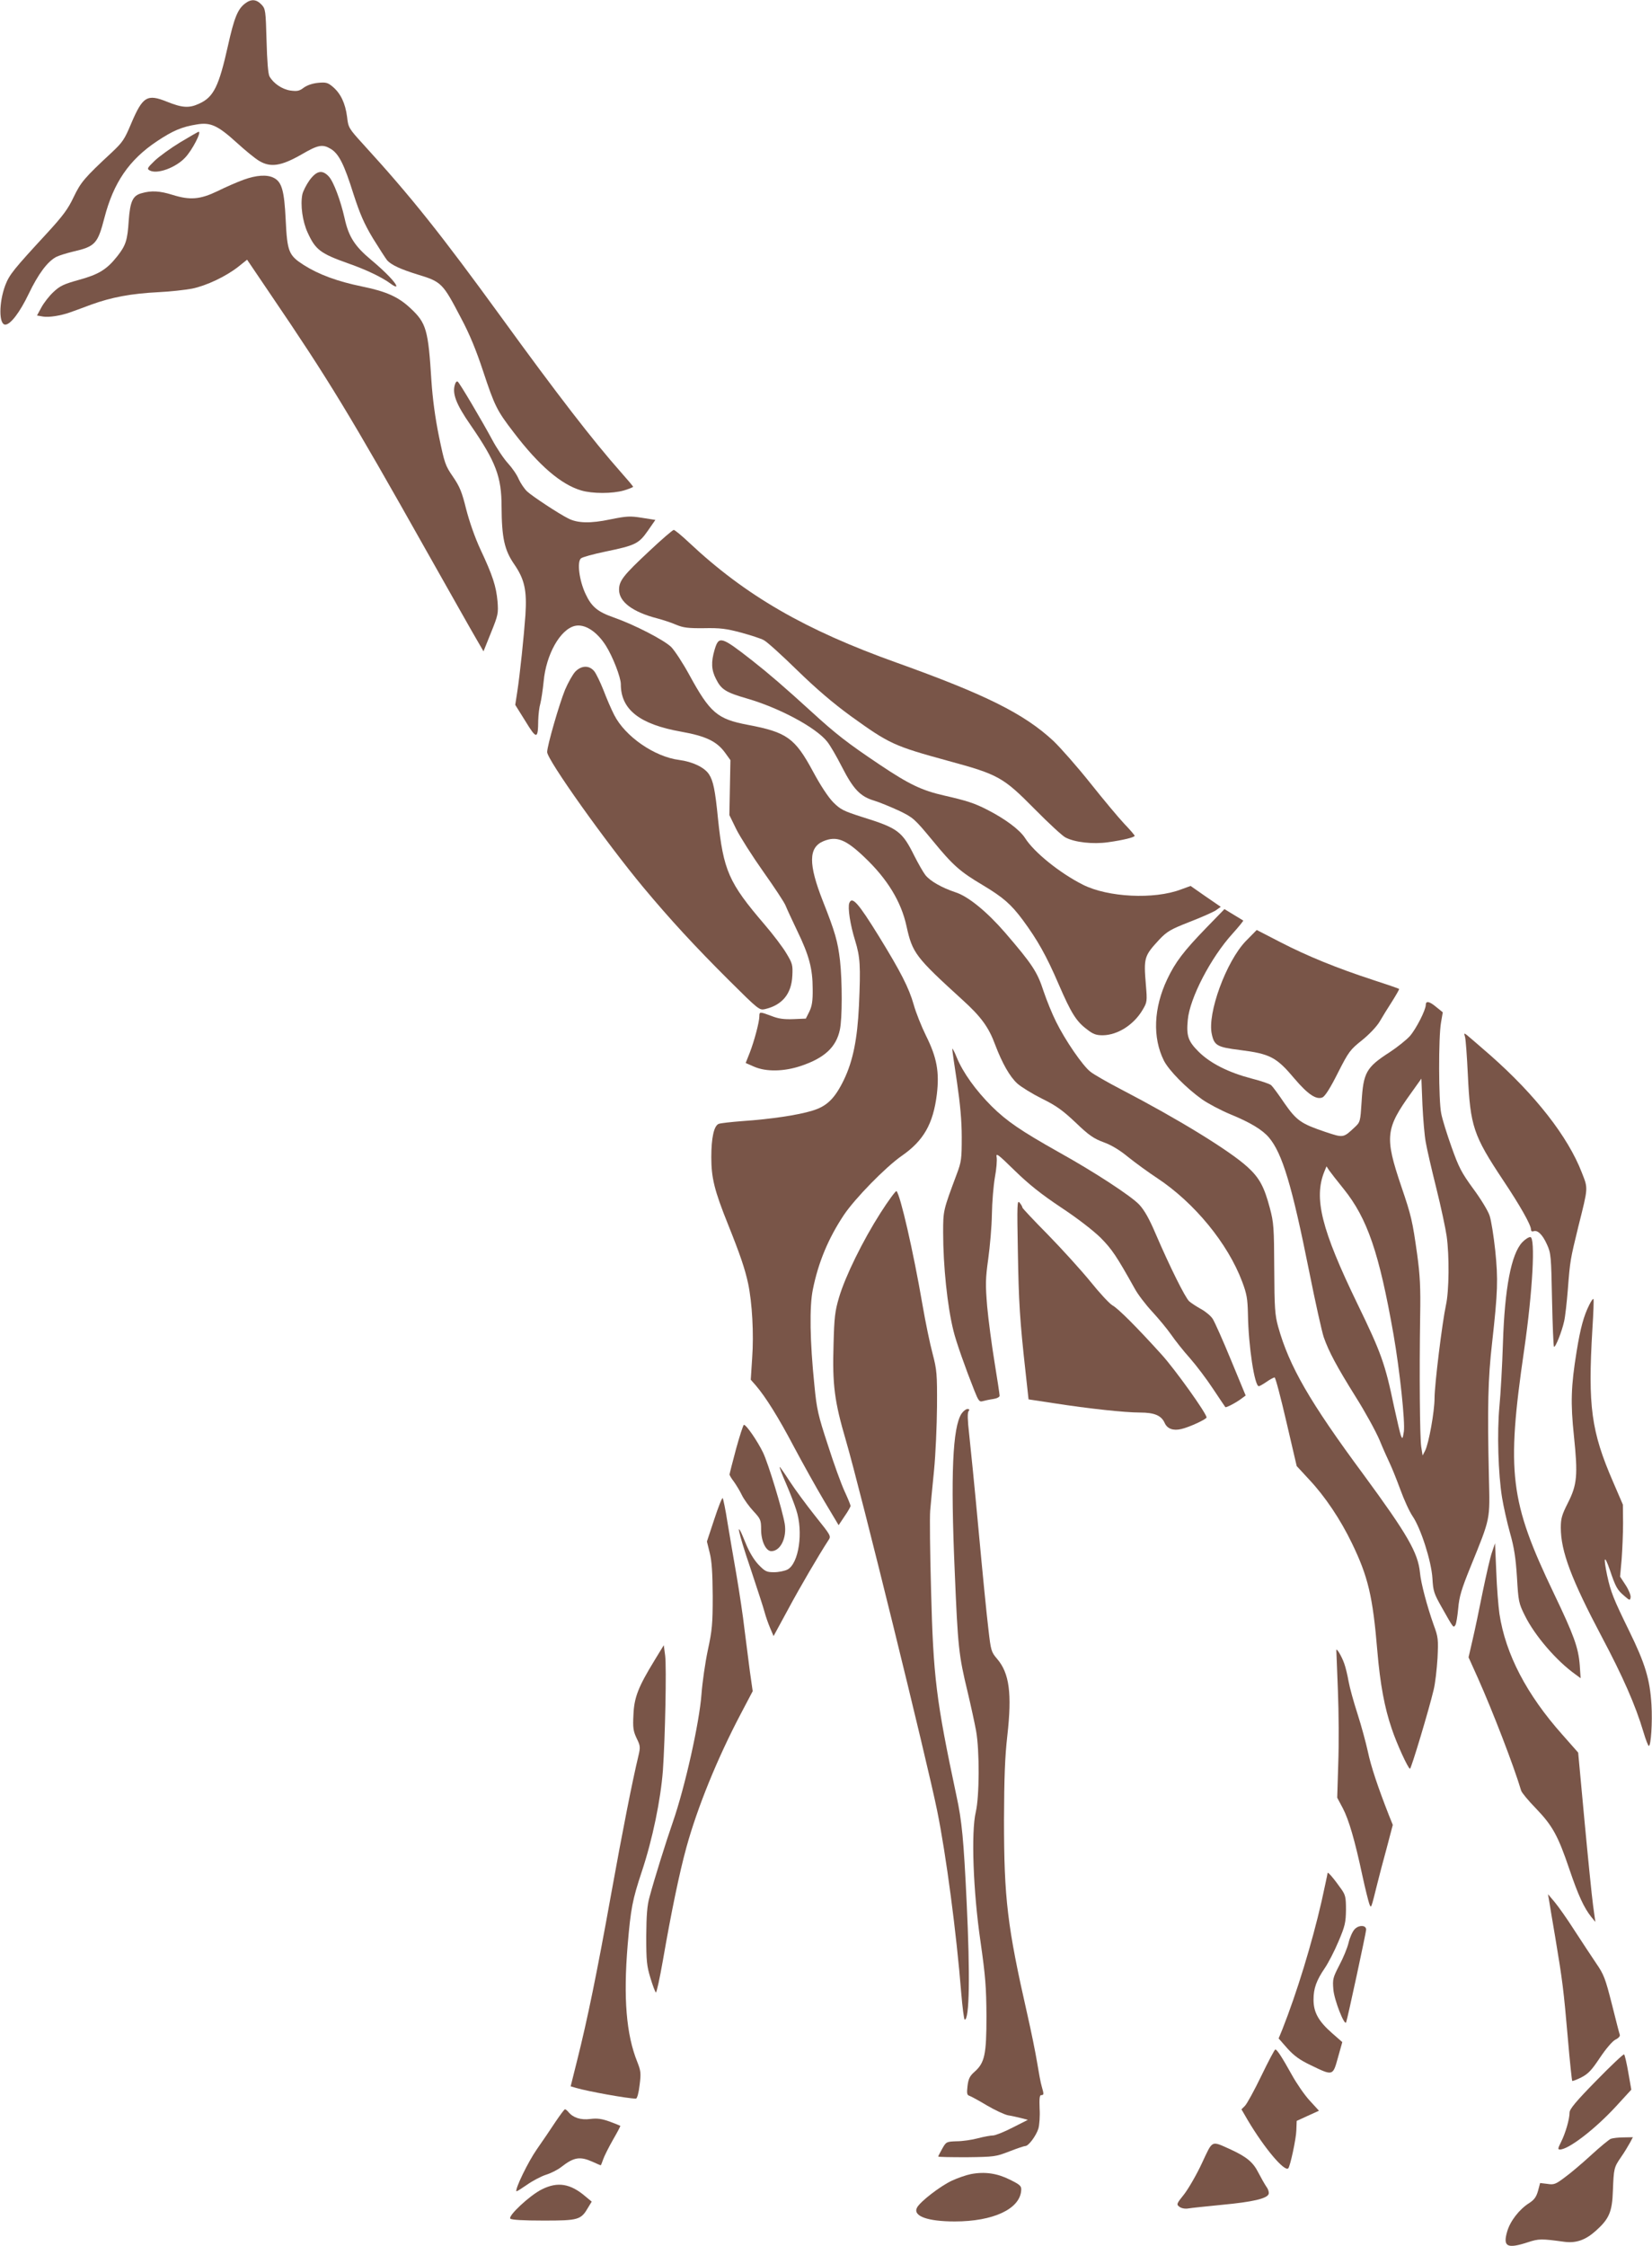
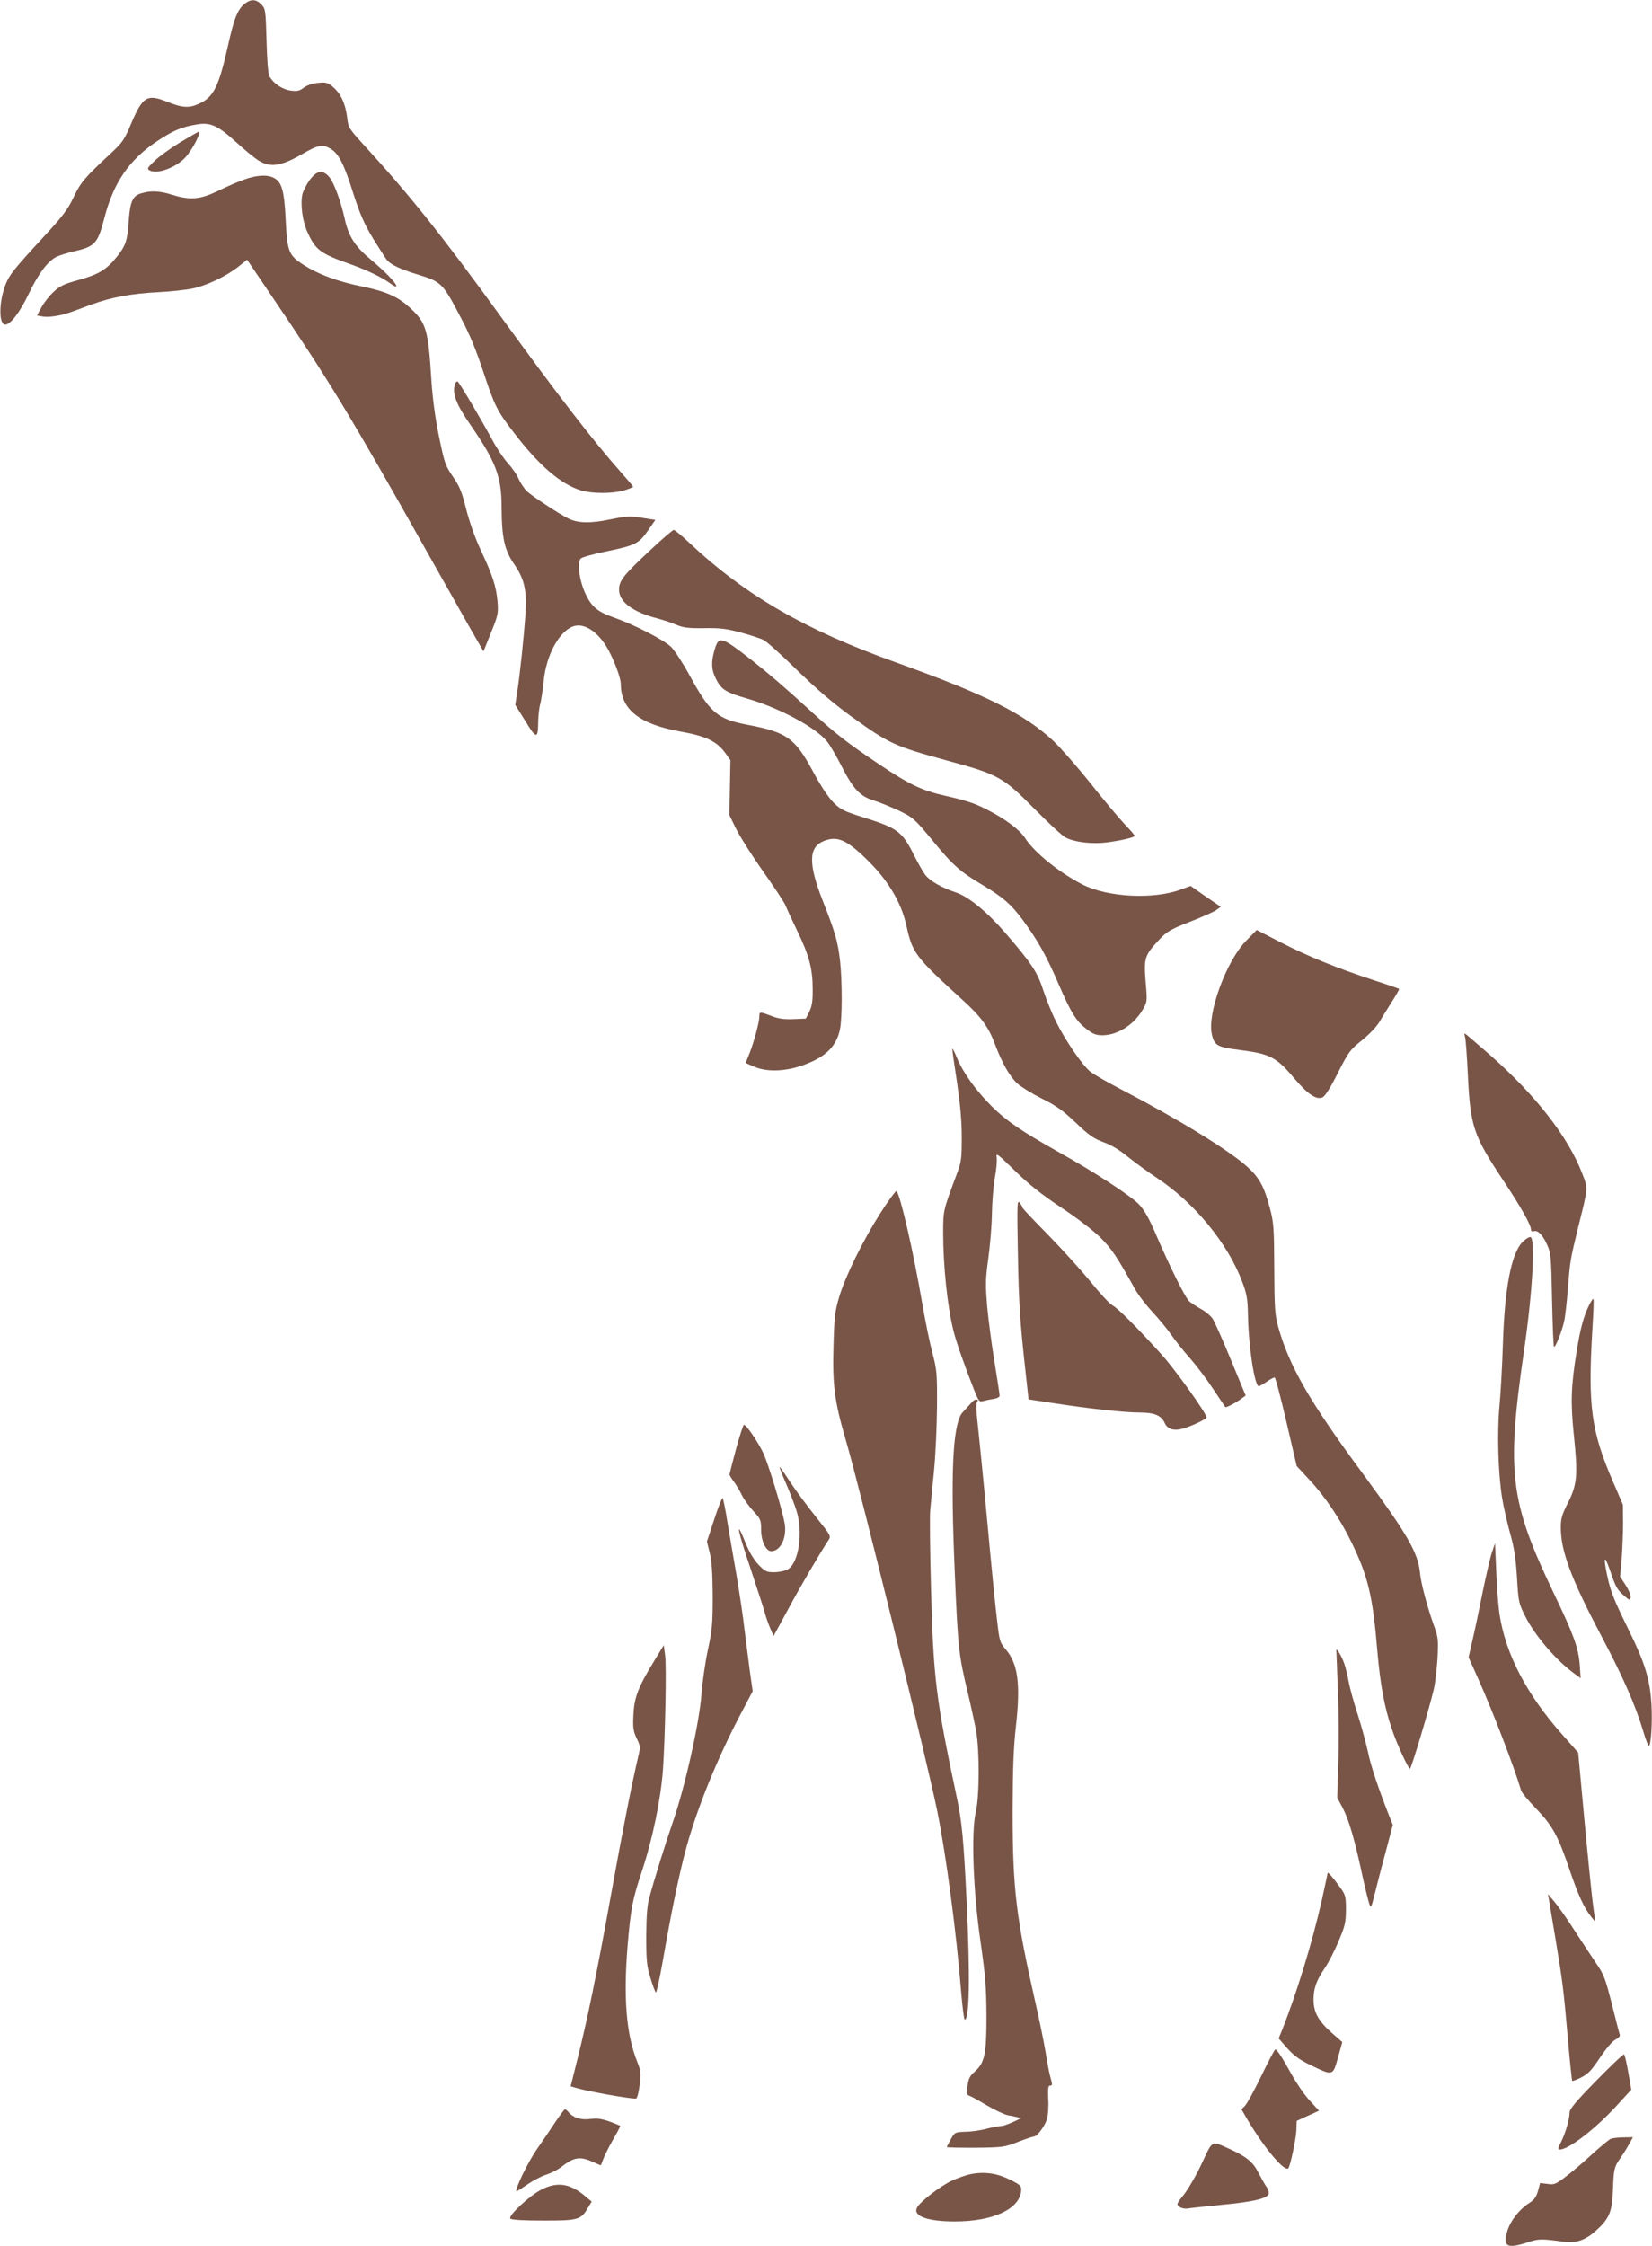
<svg xmlns="http://www.w3.org/2000/svg" version="1.0" width="942pt" height="1280pt" viewBox="0 0 942 1280" preserveAspectRatio="xMidYMid meet">
  <g transform="translate(0,1280) scale(0.1,-0.1)" fill="#795548" stroke="none">
    <path d="M1396 12779 c-41 -32 -61 -82 -96 -239 -52 -233 -82 -294 -165 -331 -56 -26 -95 -24 -182 11 -114 46 -139 31 -205 -124 -38 -91 -49 -107 -112 -166 -155 -144 -175 -168 -216 -253 -32 -68 -61 -107 -152 -206 -191 -207 -214 -235 -238 -297 -37 -99 -37 -224 0 -224 30 0 83 70 133 174 55 115 108 186 158 212 16 8 58 21 95 30 127 29 141 45 179 191 52 202 141 332 300 438 90 60 141 82 228 96 78 13 119 -6 228 -105 46 -42 103 -89 127 -103 65 -39 126 -29 240 36 96 56 121 61 169 32 45 -28 75 -86 128 -255 38 -117 61 -170 112 -255 36 -58 72 -114 81 -125 24 -26 75 -50 172 -80 138 -42 144 -48 248 -247 50 -93 88 -187 126 -302 67 -202 79 -226 175 -351 144 -189 270 -297 385 -331 64 -19 178 -19 244 0 29 9 52 18 52 21 0 3 -33 42 -73 87 -154 174 -360 440 -677 877 -344 473 -513 686 -789 988 -83 91 -85 95 -92 157 -10 76 -36 132 -81 170 -28 24 -39 27 -83 23 -32 -3 -62 -13 -82 -27 -26 -20 -38 -22 -77 -17 -47 7 -96 40 -119 80 -8 13 -14 86 -17 203 -5 175 -6 182 -29 207 -30 31 -59 33 -95 5z" />
    <path d="M1026 11988 c-54 -33 -119 -80 -145 -105 -41 -40 -44 -45 -28 -54 42 -24 149 15 203 73 40 42 96 150 76 147 -4 -1 -51 -28 -106 -61z" />
    <path d="M1765 11773 c-19 -27 -37 -63 -41 -81 -12 -61 1 -154 30 -217 45 -99 73 -120 234 -177 100 -35 192 -79 240 -115 17 -13 32 -19 32 -14 0 17 -61 81 -145 151 -92 77 -127 131 -150 236 -23 102 -63 209 -90 238 -37 40 -69 34 -110 -21z" />
    <path d="M1390 11776 c-36 -13 -103 -42 -149 -65 -100 -48 -157 -53 -259 -21 -71 22 -119 25 -174 9 -51 -13 -66 -47 -74 -156 -7 -113 -17 -142 -65 -203 -60 -76 -106 -104 -219 -135 -86 -24 -108 -34 -145 -69 -24 -22 -55 -62 -69 -88 l-25 -46 34 -6 c32 -6 103 5 155 24 14 5 68 24 120 44 116 42 227 63 385 71 66 3 152 13 190 20 83 17 194 70 264 125 l50 40 134 -198 c332 -488 451 -684 889 -1462 135 -239 263 -466 285 -503 l40 -69 43 107 c41 101 42 110 37 178 -8 86 -27 146 -98 297 -32 69 -63 159 -81 229 -24 97 -36 127 -75 184 -44 64 -48 76 -80 230 -22 108 -36 214 -43 317 -18 291 -29 329 -119 413 -69 65 -138 96 -275 124 -142 29 -247 68 -333 122 -87 56 -95 75 -104 259 -8 166 -22 216 -69 239 -38 19 -98 15 -170 -11z" />
    <path d="M2596 10614 c-20 -53 2 -114 89 -239 142 -206 175 -292 175 -462 1 -178 16 -248 73 -330 58 -85 72 -147 63 -288 -8 -115 -31 -338 -47 -441 l-11 -71 58 -93 c64 -105 72 -104 73 5 1 33 6 76 12 95 5 19 14 77 19 127 14 153 94 296 178 316 56 13 125 -31 177 -113 39 -62 85 -180 85 -219 0 -145 107 -229 345 -271 140 -25 202 -55 249 -119 l31 -43 -3 -157 -3 -156 39 -80 c22 -44 91 -153 154 -242 63 -89 121 -176 128 -195 7 -18 37 -82 66 -143 67 -138 88 -215 88 -330 1 -70 -4 -99 -19 -130 l-20 -40 -71 -3 c-53 -2 -85 2 -125 18 -67 25 -69 25 -69 -2 0 -32 -29 -141 -55 -208 l-23 -58 48 -21 c69 -30 170 -28 266 4 135 45 202 107 223 206 14 63 14 276 1 394 -13 111 -28 163 -98 340 -83 211 -82 305 3 341 75 31 127 11 234 -91 131 -124 210 -254 240 -393 34 -154 51 -176 320 -421 105 -95 149 -155 186 -256 40 -105 83 -181 126 -220 21 -19 84 -58 140 -86 82 -40 120 -68 193 -137 76 -73 103 -91 160 -112 44 -16 92 -45 139 -84 40 -32 115 -87 167 -121 211 -140 401 -371 483 -589 26 -69 31 -96 33 -186 3 -185 38 -410 62 -410 4 0 24 11 44 25 20 14 41 25 46 25 5 0 35 -114 67 -252 l59 -253 73 -79 c89 -95 177 -226 242 -361 92 -190 119 -302 145 -616 16 -187 41 -322 82 -441 28 -85 94 -228 104 -228 7 0 108 336 135 450 9 36 18 117 22 180 5 108 4 120 -22 190 -37 104 -73 239 -78 297 -11 114 -72 219 -321 558 -308 416 -425 619 -488 845 -18 66 -21 104 -22 330 -1 233 -3 263 -25 345 -32 121 -59 172 -127 234 -103 94 -397 274 -722 443 -75 39 -154 84 -174 100 -44 34 -144 179 -197 287 -21 42 -53 120 -71 174 -35 108 -64 152 -218 331 -103 119 -211 208 -284 231 -78 26 -145 64 -172 99 -13 17 -40 65 -61 106 -71 143 -94 160 -299 224 -106 34 -123 42 -165 84 -29 30 -72 95 -115 175 -103 191 -149 224 -371 266 -175 33 -216 68 -335 286 -36 66 -82 136 -102 157 -40 40 -211 128 -328 169 -92 32 -127 61 -161 134 -36 76 -50 184 -26 203 8 7 70 24 137 38 174 36 192 45 244 119 l43 62 -76 12 c-69 11 -86 10 -181 -9 -113 -24 -188 -22 -241 6 -54 27 -204 126 -233 153 -15 14 -37 46 -48 70 -10 25 -38 65 -61 90 -24 26 -65 87 -91 136 -60 111 -186 324 -196 330 -5 3 -11 -2 -14 -11z" />
    <path d="M3703 9660 c-149 -139 -173 -170 -173 -221 0 -69 78 -127 217 -163 34 -9 83 -25 110 -37 39 -16 66 -20 157 -19 93 2 128 -3 211 -25 55 -15 114 -34 130 -43 17 -8 102 -85 190 -171 111 -108 205 -188 305 -261 222 -160 246 -171 556 -256 287 -78 313 -92 494 -275 80 -81 159 -154 176 -162 54 -28 157 -39 242 -27 86 12 152 28 152 37 0 3 -26 34 -59 68 -32 34 -119 138 -193 231 -74 93 -170 202 -212 242 -167 155 -387 264 -892 445 -524 187 -863 383 -1185 685 -42 40 -82 72 -87 72 -6 0 -69 -54 -139 -120z" />
    <path d="M4075 9098 c-21 -71 -19 -116 8 -168 30 -60 56 -76 177 -111 186 -54 394 -166 457 -246 17 -21 54 -85 83 -142 66 -129 105 -170 185 -194 33 -10 97 -37 143 -58 80 -39 86 -44 192 -172 114 -139 155 -175 285 -252 115 -69 160 -108 227 -198 84 -114 134 -202 205 -367 71 -164 100 -211 162 -257 34 -27 52 -33 89 -33 85 1 178 60 228 146 25 42 26 48 18 141 -13 156 -10 165 78 260 43 45 64 57 171 99 67 26 135 56 150 66 l28 20 -86 59 -86 60 -55 -20 c-153 -58 -416 -45 -559 27 -131 66 -278 184 -330 266 -30 47 -113 109 -215 161 -74 38 -118 52 -245 81 -128 29 -200 63 -370 177 -182 122 -248 173 -390 303 -148 135 -242 216 -335 289 -178 139 -191 143 -215 63z" />
-     <path d="M3281 8973 c-15 -16 -41 -62 -59 -104 -33 -81 -102 -319 -102 -355 0 -44 335 -515 550 -773 152 -182 293 -335 487 -528 168 -167 173 -171 205 -164 98 23 151 86 156 190 3 61 1 70 -34 128 -20 34 -76 108 -125 165 -204 238 -234 306 -265 603 -16 163 -27 215 -51 252 -26 40 -94 72 -170 82 -141 18 -309 134 -371 257 -17 33 -44 96 -61 141 -18 45 -41 93 -52 107 -28 35 -72 35 -108 -1z" />
-     <path d="M4843 7654 c-10 -26 5 -125 33 -214 29 -95 32 -143 22 -370 -9 -191 -34 -316 -86 -424 -52 -107 -97 -151 -181 -176 -81 -25 -236 -48 -396 -59 -66 -5 -128 -12 -137 -16 -27 -11 -42 -79 -42 -190 0 -117 17 -188 95 -382 69 -172 97 -254 115 -338 23 -109 33 -287 23 -424 l-8 -124 29 -33 c55 -64 128 -180 217 -349 50 -94 127 -232 172 -308 l83 -139 34 51 c19 27 34 54 34 59 0 5 -15 42 -34 83 -19 41 -62 159 -95 263 -56 170 -64 205 -77 340 -26 253 -29 450 -9 547 31 155 89 293 177 425 63 94 238 273 330 337 124 86 179 181 200 350 15 127 1 209 -62 335 -26 53 -58 133 -70 177 -27 95 -74 187 -199 390 -117 189 -152 229 -168 189z" />
-     <path d="M6878 7512 c-128 -132 -176 -195 -222 -292 -78 -164 -85 -333 -19 -465 29 -56 126 -155 217 -220 34 -24 106 -62 161 -85 115 -47 184 -89 221 -133 76 -90 131 -273 229 -762 35 -176 73 -345 83 -375 29 -83 74 -167 182 -340 55 -87 115 -197 136 -246 20 -49 47 -109 59 -134 12 -25 39 -92 60 -149 21 -58 52 -126 70 -152 47 -69 107 -256 113 -354 4 -73 9 -87 53 -165 69 -122 66 -118 78 -101 5 8 12 51 16 95 6 67 18 108 70 236 116 286 111 263 105 515 -9 396 -5 560 18 760 33 296 35 363 18 530 -9 83 -23 171 -32 197 -8 26 -50 95 -93 153 -68 93 -83 123 -124 238 -26 73 -53 159 -59 192 -15 72 -16 434 -1 518 l10 58 -36 29 c-40 34 -61 38 -61 13 0 -29 -55 -137 -91 -178 -19 -21 -70 -62 -114 -91 -135 -87 -151 -116 -161 -285 -7 -110 -8 -114 -38 -142 -67 -63 -65 -62 -168 -28 -139 47 -164 64 -234 164 -33 49 -67 95 -75 102 -8 8 -59 25 -114 39 -129 34 -232 85 -300 152 -60 60 -71 90 -62 182 11 123 131 355 256 492 35 39 62 72 60 74 -2 1 -27 16 -56 34 l-51 31 -104 -107z m1252 -1222 c6 -36 33 -153 60 -261 27 -108 53 -231 59 -273 16 -112 14 -315 -4 -394 -21 -97 -65 -453 -65 -531 0 -75 -33 -259 -54 -299 l-14 -27 -8 50 c-8 55 -11 421 -6 745 3 164 -1 234 -17 351 -27 192 -33 219 -91 389 -95 281 -90 328 58 533 l57 80 6 -149 c4 -82 12 -178 19 -214z m-468 -266 c135 -168 202 -363 284 -829 36 -206 67 -500 59 -554 -7 -42 -8 -44 -17 -22 -5 14 -22 88 -39 165 -51 245 -73 306 -209 586 -205 423 -250 602 -188 754 l12 29 15 -23 c9 -13 46 -60 83 -106z" />
    <path d="M7104 7437 c-112 -116 -221 -413 -194 -531 14 -65 32 -74 160 -90 173 -22 208 -40 313 -165 75 -88 123 -120 158 -105 15 7 45 54 88 140 62 122 70 132 139 187 42 34 83 78 99 105 15 26 47 78 71 115 24 38 42 70 40 71 -1 2 -68 25 -148 51 -208 68 -375 136 -530 216 l-134 69 -62 -63z" />
    <path d="M8354 6890 c4 -14 11 -111 16 -216 14 -293 31 -344 201 -600 97 -145 159 -255 159 -281 0 -9 6 -13 14 -10 23 9 52 -19 77 -75 23 -50 24 -66 29 -315 3 -144 8 -264 11 -268 8 -7 45 86 58 145 6 25 15 106 21 180 13 168 14 171 60 360 57 227 56 215 20 307 -79 205 -265 443 -523 670 -62 54 -121 105 -131 113 -18 14 -19 13 -12 -10z" />
    <path d="M5430 6822 c0 -8 12 -93 27 -190 18 -123 27 -218 27 -312 0 -124 -2 -141 -28 -210 -78 -209 -78 -208 -78 -335 0 -188 24 -421 59 -560 14 -59 68 -212 119 -340 23 -58 29 -66 48 -60 11 3 38 9 59 12 21 3 37 11 37 19 0 7 -13 94 -29 191 -16 98 -35 241 -42 318 -10 124 -10 155 6 270 10 72 20 186 21 255 1 69 9 163 17 210 9 47 13 99 10 115 -5 27 7 18 103 -76 80 -78 150 -134 264 -210 94 -62 183 -131 226 -173 65 -66 90 -103 194 -289 17 -32 62 -91 99 -131 37 -40 86 -99 109 -132 22 -32 70 -93 107 -134 36 -41 96 -120 132 -175 37 -55 68 -102 70 -104 4 -5 63 26 93 49 l23 17 -84 203 c-46 112 -93 217 -104 234 -11 17 -41 42 -67 56 -25 14 -56 34 -67 44 -23 21 -111 198 -191 384 -37 87 -65 136 -94 167 -46 49 -259 188 -459 299 -215 121 -296 176 -382 261 -91 91 -164 192 -200 280 -13 33 -25 54 -25 47z" />
    <path d="M5021 5888 c-101 -158 -201 -361 -237 -483 -23 -78 -27 -113 -31 -267 -7 -232 5 -324 71 -549 80 -273 462 -1823 520 -2109 51 -251 110 -697 137 -1037 7 -84 16 -153 20 -153 27 0 31 254 11 670 -17 355 -27 463 -58 605 -117 550 -132 676 -145 1175 -6 212 -8 414 -5 450 3 36 13 139 22 230 9 91 16 255 17 365 1 185 -1 208 -25 300 -15 55 -41 181 -58 280 -53 308 -126 624 -148 647 -4 3 -45 -52 -91 -124z" />
    <path d="M5804 5670 c5 -293 11 -393 44 -690 l17 -155 145 -22 c199 -31 405 -53 490 -53 83 0 122 -17 141 -59 15 -34 49 -46 95 -35 45 10 144 56 144 66 0 23 -179 273 -256 358 -142 157 -249 264 -281 281 -16 9 -72 69 -125 135 -53 65 -162 185 -242 267 -80 81 -146 151 -146 155 0 5 -7 17 -16 28 -14 17 -15 -8 -10 -276z" />
    <path d="M8680 5720 c-63 -67 -100 -262 -110 -575 -4 -126 -13 -288 -20 -360 -14 -150 -7 -384 15 -520 8 -49 28 -139 45 -200 24 -84 33 -144 40 -254 8 -137 10 -148 45 -218 56 -114 181 -259 288 -335 l30 -22 -5 75 c-8 100 -33 169 -148 409 -251 524 -271 686 -169 1387 49 338 65 643 35 643 -10 0 -31 -14 -46 -30z" />
    <path d="M9062 5363 c-31 -62 -50 -130 -72 -266 -32 -198 -35 -292 -15 -482 23 -222 18 -276 -34 -379 -35 -69 -41 -90 -41 -142 0 -135 60 -294 234 -623 118 -222 192 -389 237 -541 13 -44 27 -80 31 -80 12 0 21 134 15 235 -9 146 -36 234 -127 420 -90 184 -105 221 -126 318 -22 106 -16 120 15 32 34 -101 43 -116 83 -150 31 -27 33 -27 36 -8 2 11 -11 43 -28 69 l-32 49 9 100 c4 55 8 147 8 205 l-1 105 -56 130 c-125 288 -144 431 -118 869 6 93 9 171 6 173 -3 3 -13 -12 -24 -34z" />
-     <path d="M5483 4744 c-51 -78 -63 -347 -39 -899 18 -434 23 -478 73 -685 19 -80 41 -181 49 -225 20 -112 19 -374 -2 -462 -27 -115 -15 -451 27 -738 28 -196 33 -258 34 -425 0 -220 -10 -266 -69 -318 -26 -23 -34 -39 -39 -80 -5 -42 -3 -52 11 -56 9 -3 55 -28 100 -55 46 -27 100 -52 120 -56 21 -3 54 -11 75 -16 l38 -10 -87 -44 c-48 -25 -99 -45 -112 -45 -13 0 -52 -7 -86 -16 -33 -9 -88 -17 -121 -17 -58 -2 -60 -3 -82 -42 -12 -22 -23 -42 -23 -45 0 -3 73 -4 163 -4 156 2 165 3 242 33 44 17 85 31 92 31 18 0 61 58 74 99 6 21 10 73 7 115 -2 57 0 76 9 76 16 0 16 5 3 50 -6 19 -17 80 -26 135 -9 55 -34 179 -56 275 -114 502 -133 659 -133 1110 1 239 5 355 19 479 27 239 12 356 -59 438 -33 39 -35 46 -49 169 -9 71 -34 325 -56 564 -22 239 -47 487 -54 550 -9 77 -10 119 -3 128 7 8 5 12 -7 12 -8 0 -23 -12 -33 -26z" />
+     <path d="M5483 4744 c-51 -78 -63 -347 -39 -899 18 -434 23 -478 73 -685 19 -80 41 -181 49 -225 20 -112 19 -374 -2 -462 -27 -115 -15 -451 27 -738 28 -196 33 -258 34 -425 0 -220 -10 -266 -69 -318 -26 -23 -34 -39 -39 -80 -5 -42 -3 -52 11 -56 9 -3 55 -28 100 -55 46 -27 100 -52 120 -56 21 -3 54 -11 75 -16 c-48 -25 -99 -45 -112 -45 -13 0 -52 -7 -86 -16 -33 -9 -88 -17 -121 -17 -58 -2 -60 -3 -82 -42 -12 -22 -23 -42 -23 -45 0 -3 73 -4 163 -4 156 2 165 3 242 33 44 17 85 31 92 31 18 0 61 58 74 99 6 21 10 73 7 115 -2 57 0 76 9 76 16 0 16 5 3 50 -6 19 -17 80 -26 135 -9 55 -34 179 -56 275 -114 502 -133 659 -133 1110 1 239 5 355 19 479 27 239 12 356 -59 438 -33 39 -35 46 -49 169 -9 71 -34 325 -56 564 -22 239 -47 487 -54 550 -9 77 -10 119 -3 128 7 8 5 12 -7 12 -8 0 -23 -12 -33 -26z" />
    <path d="M4197 4542 c-20 -75 -37 -141 -37 -145 0 -5 11 -23 24 -40 13 -18 34 -52 46 -77 12 -25 42 -66 66 -92 41 -44 44 -51 44 -105 0 -65 27 -123 58 -123 52 0 89 75 77 154 -13 79 -93 343 -124 408 -31 64 -95 158 -109 158 -4 0 -24 -62 -45 -138z" />
    <path d="M4481 4348 c22 -51 49 -120 59 -152 42 -126 15 -307 -50 -341 -16 -8 -50 -15 -76 -15 -43 0 -51 4 -89 43 -27 29 -53 72 -75 127 -59 147 -44 67 29 -147 38 -115 75 -227 81 -251 6 -23 20 -63 31 -89 l20 -47 81 149 c70 131 179 316 231 396 17 25 17 25 -75 140 -50 63 -115 151 -145 197 -29 45 -55 82 -57 82 -3 0 13 -42 35 -92z" />
    <path d="M4073 4142 l-42 -127 16 -65 c12 -47 16 -114 17 -245 0 -159 -3 -195 -28 -310 -15 -71 -31 -183 -36 -250 -12 -163 -94 -530 -164 -731 -38 -109 -105 -323 -132 -424 -14 -49 -18 -104 -19 -225 0 -141 3 -169 24 -238 13 -43 27 -80 31 -82 4 -2 22 80 40 183 47 271 94 499 134 644 63 229 177 508 308 757 l70 133 -16 112 c-8 61 -22 170 -31 242 -8 73 -29 210 -45 305 -17 96 -40 233 -52 304 -11 72 -24 133 -27 137 -4 4 -25 -50 -48 -120z" />
    <path d="M8508 3955 c-10 -27 -33 -129 -53 -225 -19 -96 -45 -220 -58 -275 l-23 -100 54 -120 c83 -186 203 -496 246 -640 3 -11 41 -57 84 -101 95 -99 126 -155 191 -347 51 -150 83 -219 125 -272 l23 -28 -13 94 c-7 52 -29 269 -49 483 l-36 388 -90 102 c-204 229 -324 459 -359 689 -6 43 -15 151 -18 240 l-7 162 -17 -50z" />
    <path d="M3733 3339 c-93 -152 -117 -212 -121 -311 -4 -75 -1 -93 18 -134 21 -42 22 -51 11 -98 -36 -150 -90 -424 -157 -795 -81 -450 -135 -712 -193 -943 l-37 -148 31 -9 c63 -19 295 -61 341 -61 7 0 16 32 21 76 9 70 7 82 -13 133 -63 156 -80 364 -55 666 18 210 27 257 81 420 61 183 107 407 120 575 13 186 21 586 13 654 l-8 60 -52 -85z" />
    <path d="M7620 3395 c0 -6 4 -109 9 -230 5 -121 6 -308 2 -415 l-6 -195 32 -60 c34 -65 68 -180 112 -386 16 -74 34 -145 39 -159 11 -28 9 -32 47 120 9 36 32 125 52 197 l35 133 -21 52 c-64 163 -104 283 -121 365 -11 50 -37 147 -59 215 -22 68 -45 151 -51 185 -6 35 -17 81 -25 103 -15 42 -45 92 -45 75z" />
    <path d="M7570 2125 c0 -5 -16 -77 -34 -160 -56 -244 -141 -521 -224 -731 l-21 -51 50 -57 c38 -42 71 -66 132 -95 128 -62 127 -63 156 42 l25 89 -57 50 c-79 69 -107 120 -107 192 0 64 16 109 65 181 19 28 54 95 77 150 38 89 42 109 43 181 0 72 -3 85 -28 120 -43 61 -77 100 -77 89z" />
    <path d="M8833 1970 c3 -19 19 -116 36 -215 41 -246 47 -294 71 -570 11 -131 23 -241 25 -244 3 -2 26 7 52 20 39 20 59 41 106 112 35 52 70 93 88 103 19 9 29 21 25 29 -3 8 -23 86 -45 174 -37 145 -45 168 -90 233 -27 40 -83 125 -124 188 -40 63 -91 135 -112 160 l-38 45 6 -35z" />
-     <path d="M7725 1806 c-12 -12 -28 -47 -35 -77 -7 -30 -31 -88 -53 -129 -36 -70 -39 -79 -34 -137 4 -59 64 -212 73 -188 8 21 114 513 114 528 0 26 -40 28 -65 3z" />
    <path d="M7192 969 c-40 -83 -82 -159 -93 -170 l-20 -20 36 -62 c95 -160 210 -296 231 -274 11 11 45 170 46 216 l2 54 63 29 64 29 -53 58 c-29 31 -75 98 -102 147 -55 99 -84 144 -94 144 -4 0 -40 -68 -80 -151z" />
    <path d="M9103 943 c-117 -119 -153 -163 -153 -182 0 -38 -24 -120 -49 -169 -18 -36 -19 -42 -6 -42 49 0 199 115 319 245 l88 96 -17 97 c-9 53 -20 100 -24 104 -3 4 -75 -64 -158 -149z" />
    <path d="M3167 707 c-26 -40 -74 -110 -106 -156 -49 -70 -126 -228 -116 -239 1 -2 28 15 60 37 31 22 80 48 108 57 29 9 68 29 87 44 73 57 107 62 179 30 24 -11 45 -20 46 -20 2 0 8 15 14 33 6 18 31 68 56 112 25 43 44 79 42 80 -1 1 -28 12 -60 24 -45 16 -70 20 -111 15 -55 -7 -98 7 -125 40 -8 9 -16 16 -20 15 -3 0 -27 -32 -54 -72z" />
    <path d="M9185 611 c-11 -5 -61 -46 -110 -91 -50 -46 -117 -103 -150 -127 -54 -41 -64 -45 -101 -39 l-42 5 -12 -45 c-10 -35 -22 -51 -50 -69 -57 -36 -109 -103 -126 -163 -25 -86 0 -99 117 -61 64 21 77 21 209 3 67 -9 121 10 180 63 76 68 93 108 97 228 5 127 6 133 46 191 19 27 41 64 51 82 l17 32 -53 -1 c-29 0 -62 -4 -73 -8z" />
    <path d="M6854 473 c-30 -65 -76 -144 -101 -177 -45 -56 -46 -59 -27 -73 11 -8 31 -12 49 -9 17 3 104 12 195 21 171 16 254 35 264 61 3 9 -2 28 -13 42 -10 15 -30 50 -45 79 -30 60 -66 90 -156 132 -116 52 -103 58 -166 -76z" />
    <path d="M5537 410 c-26 -5 -76 -22 -110 -38 -66 -31 -179 -118 -198 -153 -25 -48 59 -79 215 -79 220 0 371 71 379 176 2 26 -4 32 -64 62 -72 36 -142 47 -222 32z" />
    <path d="M3090 323 c-69 -34 -195 -152 -180 -167 7 -7 74 -11 190 -11 199 0 213 4 254 75 l20 33 -35 29 c-86 74 -159 86 -249 41z" />
  </g>
</svg>